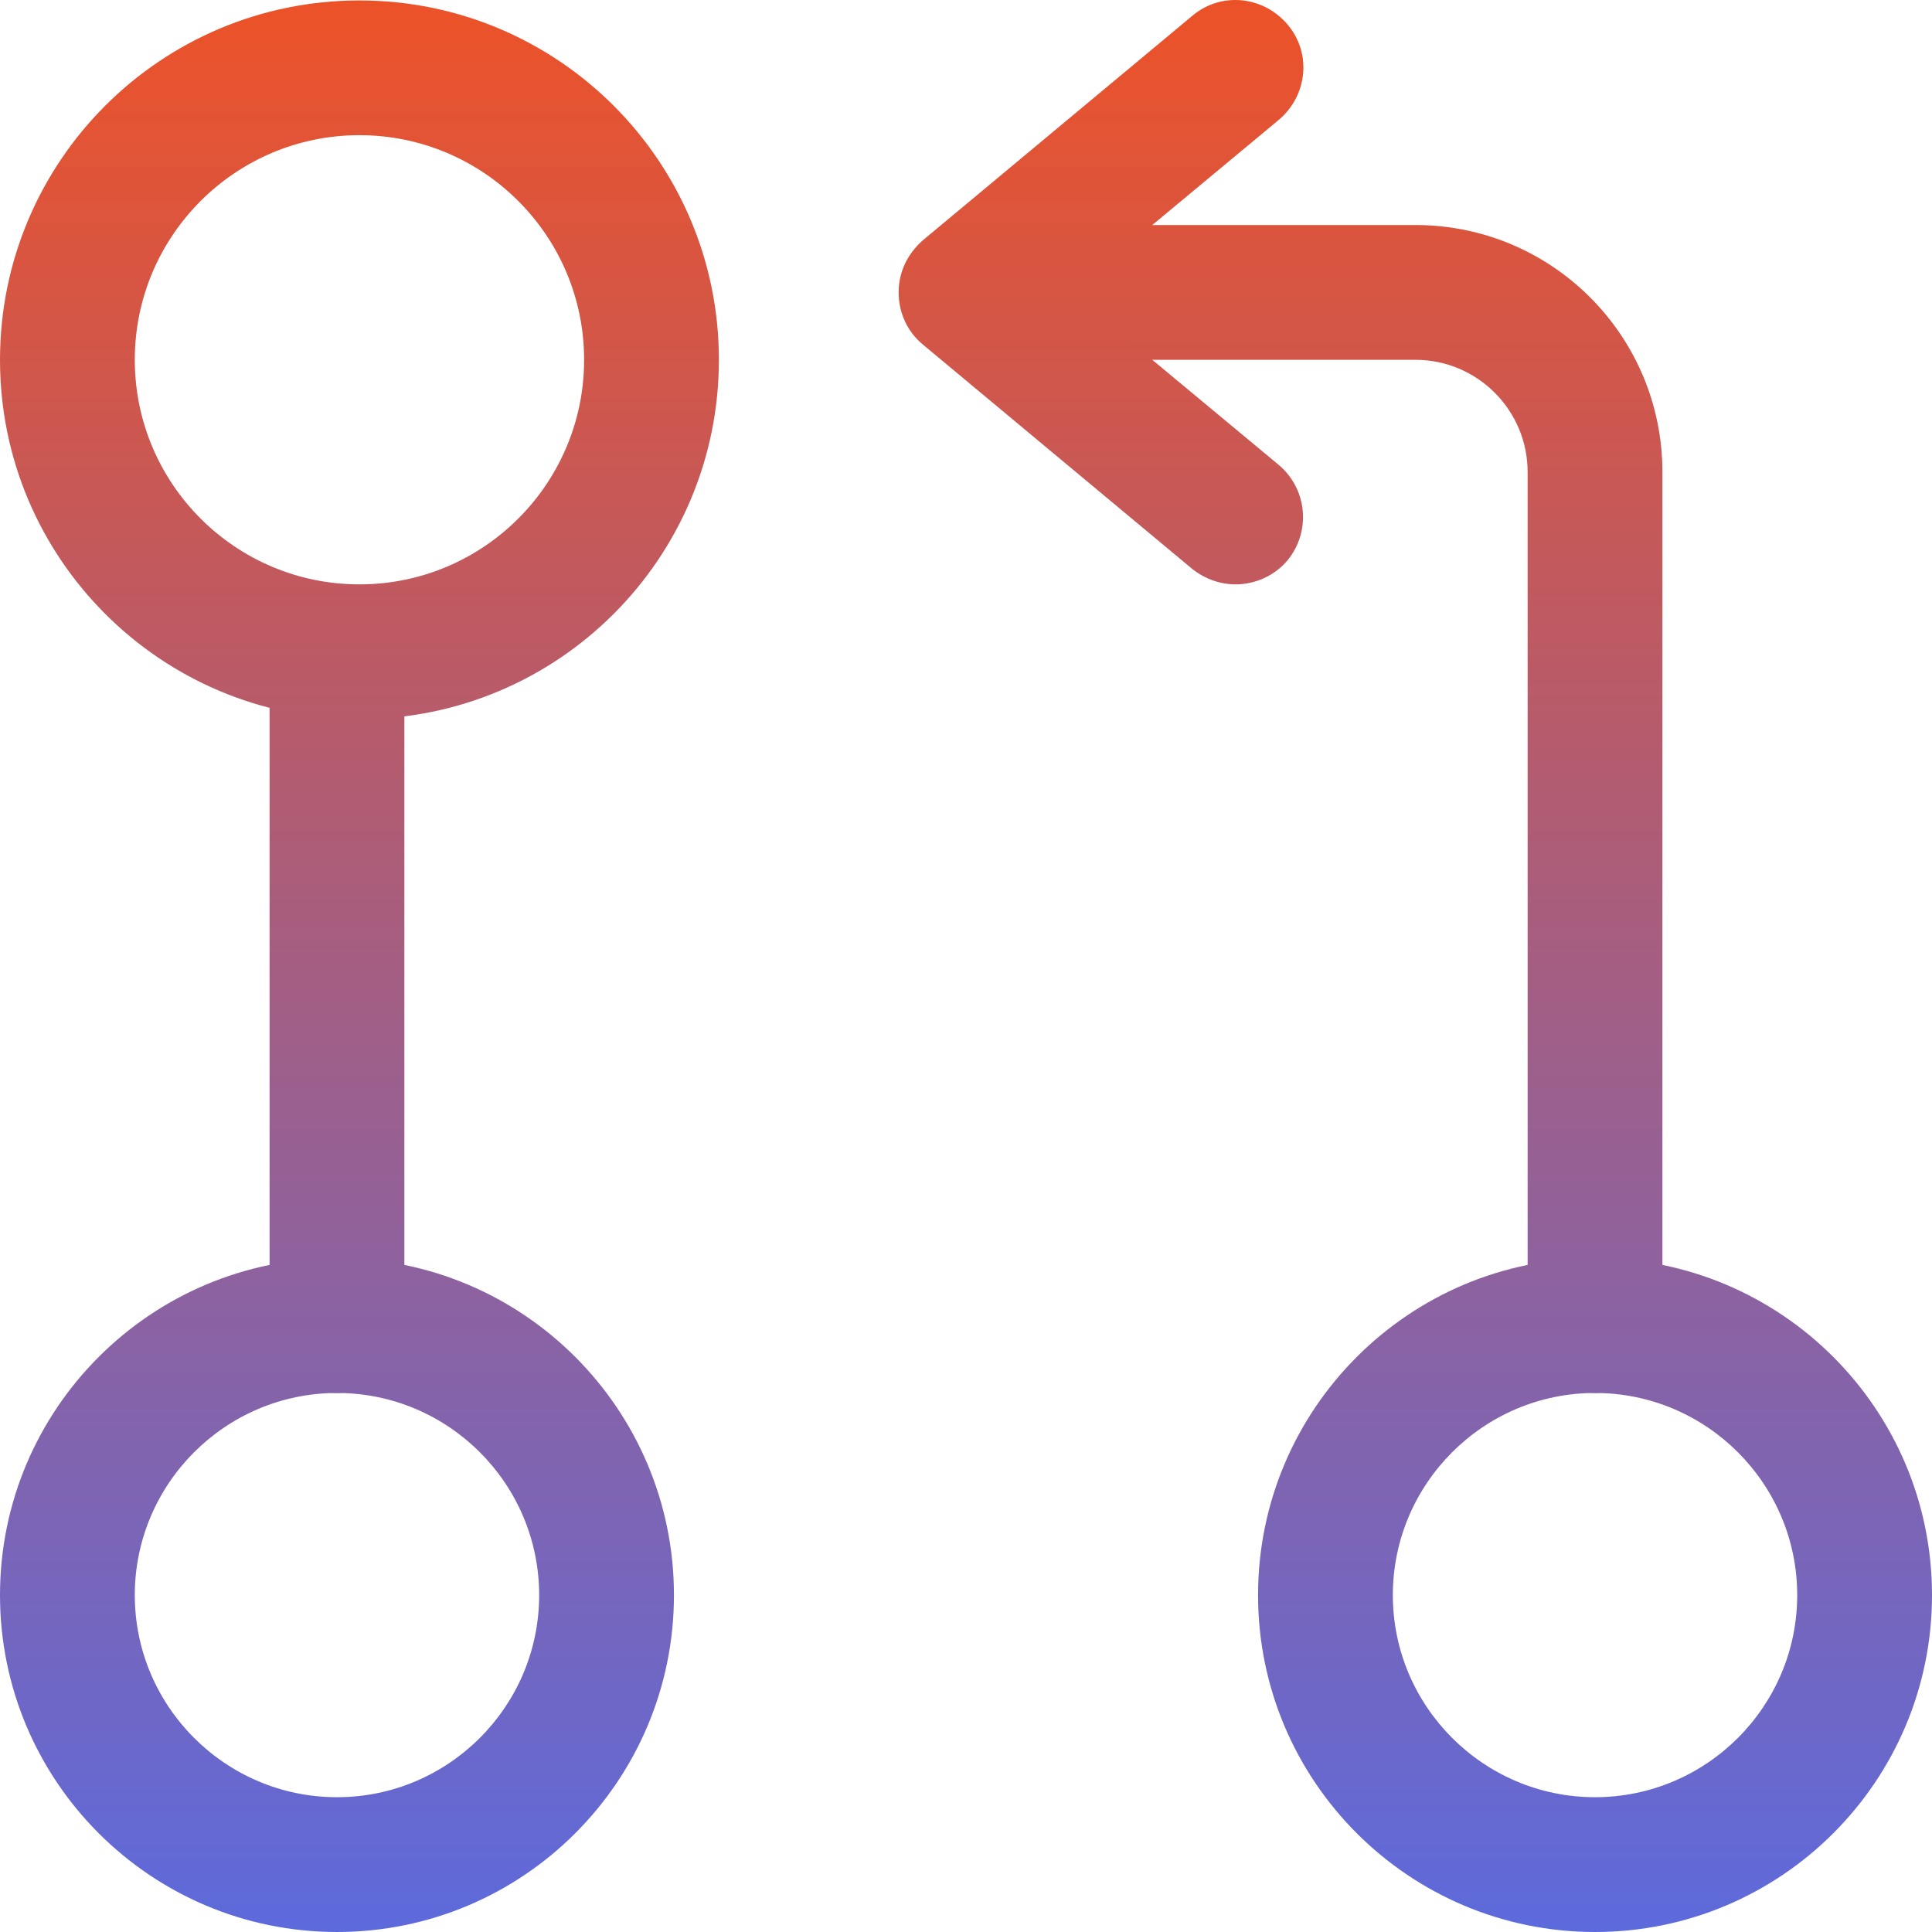
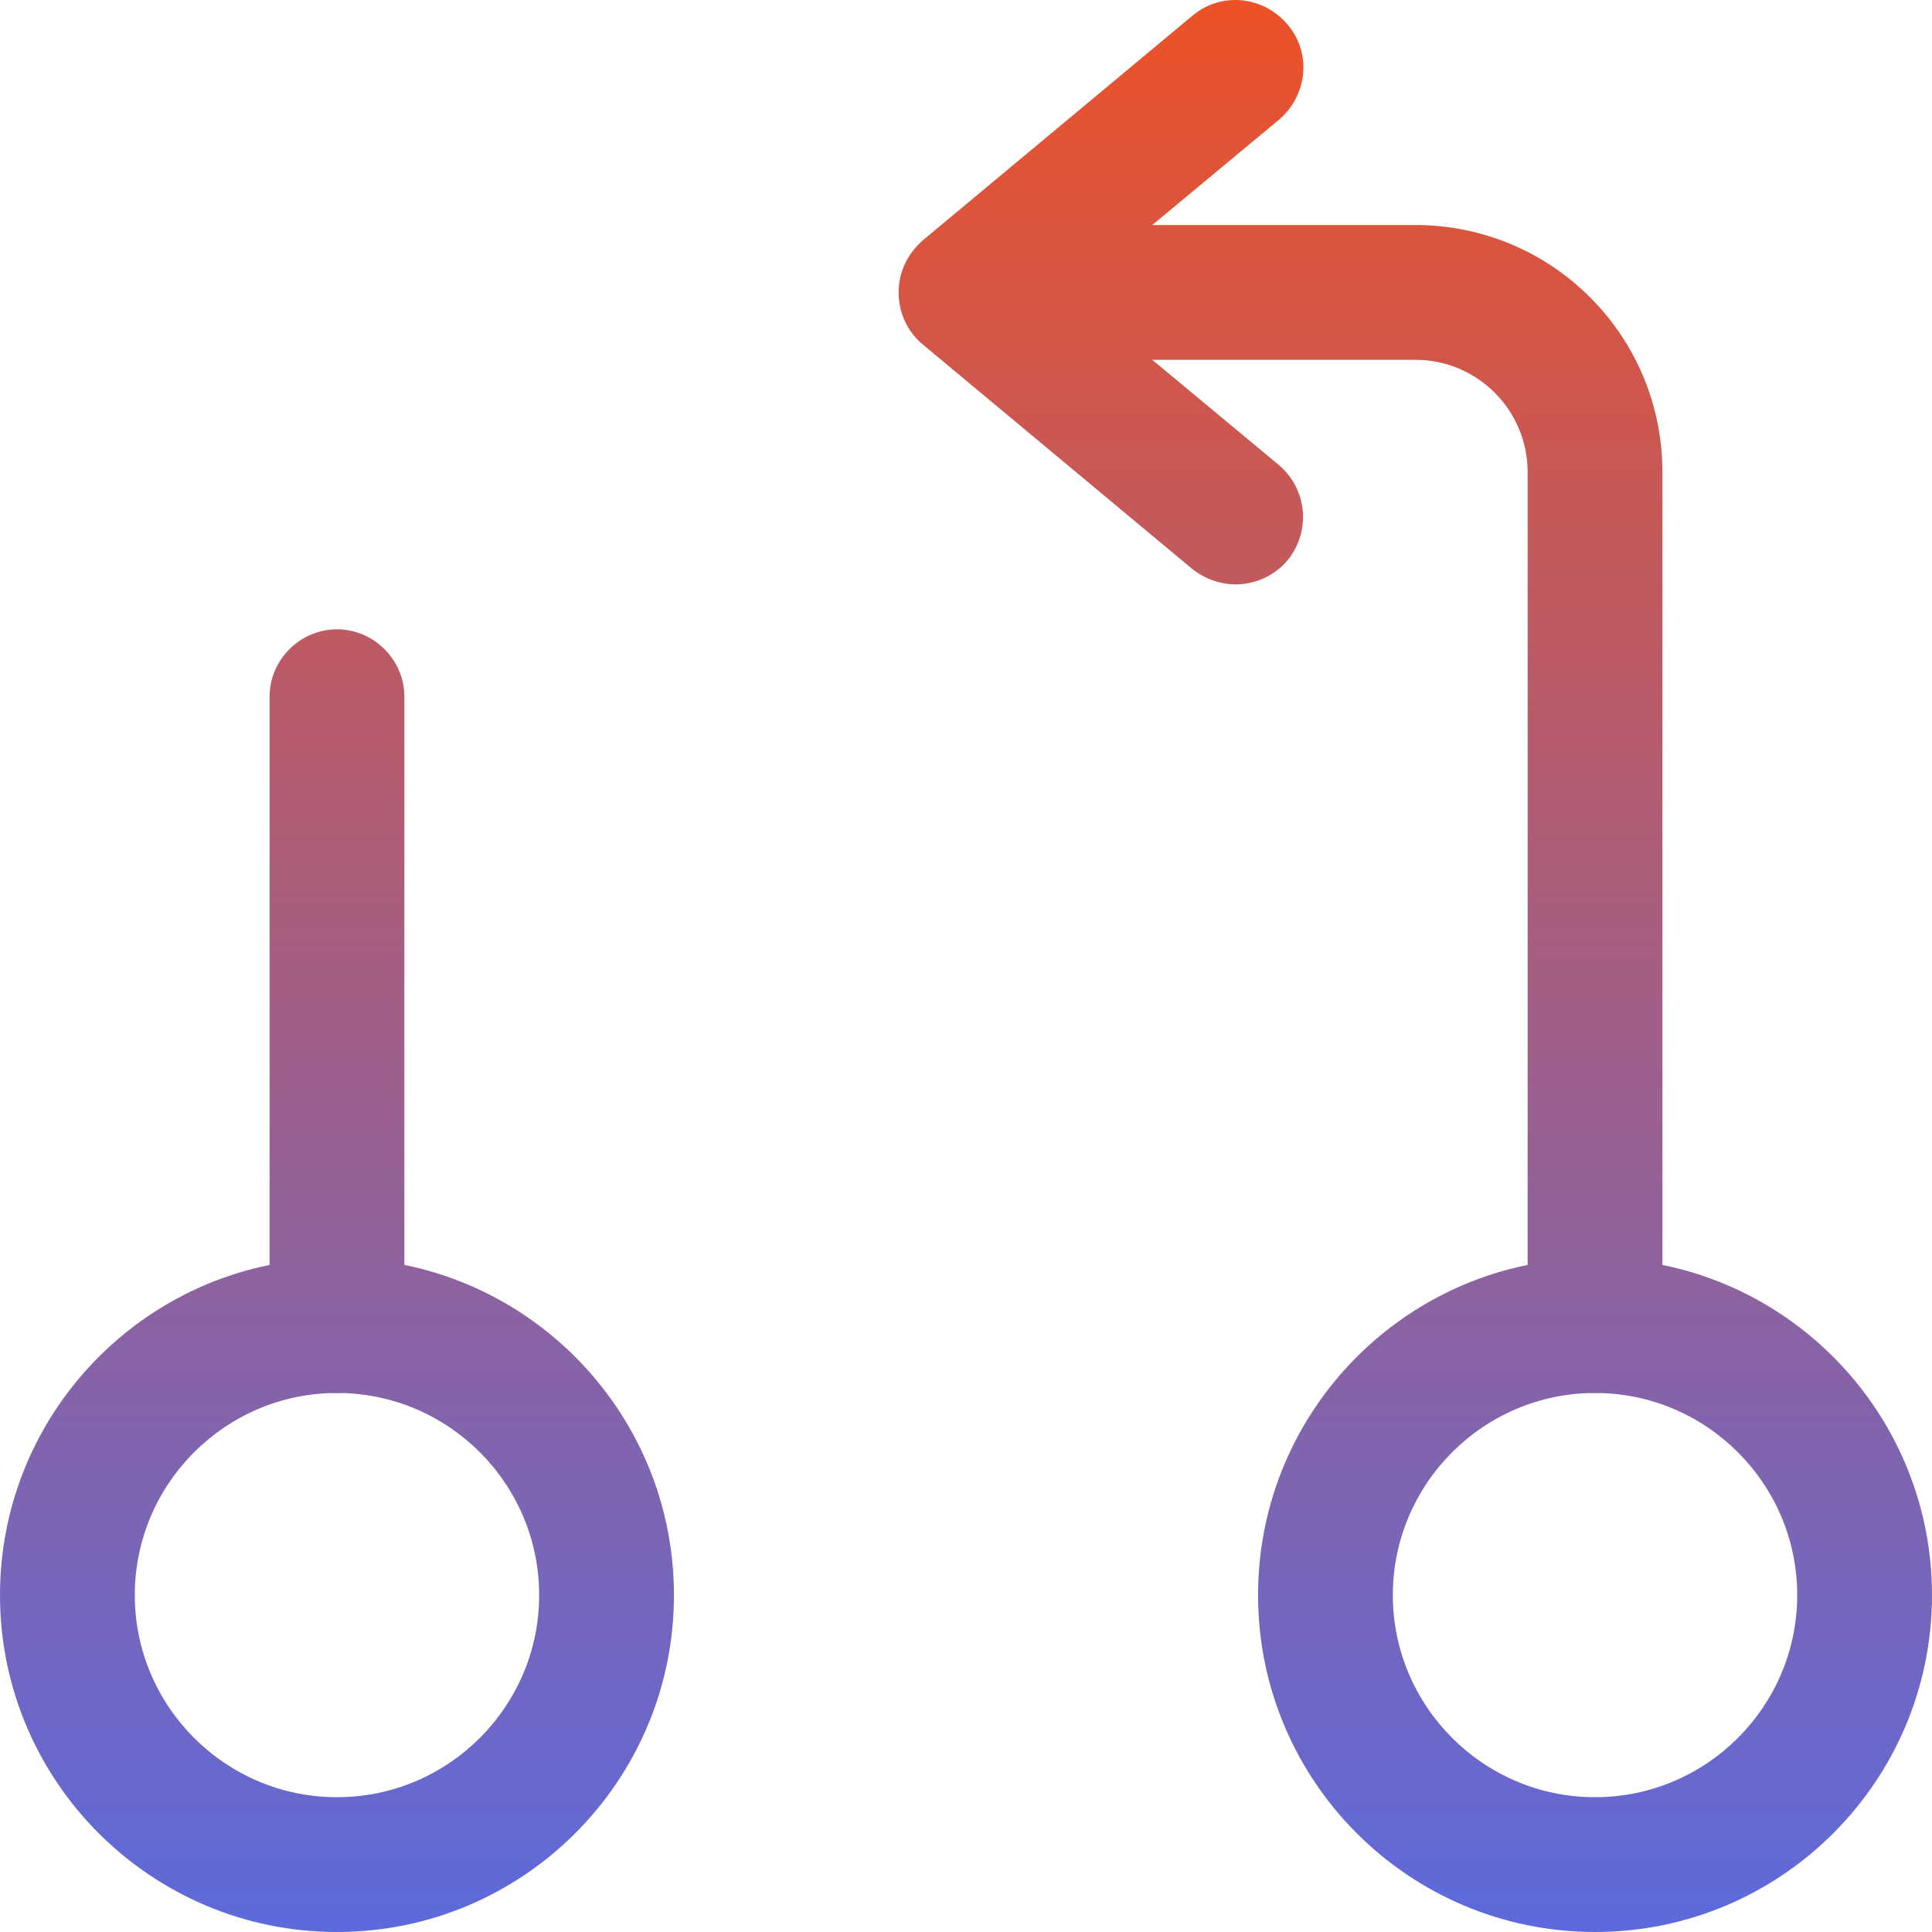
<svg xmlns="http://www.w3.org/2000/svg" width="30" height="30" viewBox="0 0 30 30" fill="none">
  <path d="M24.767 21.63C24.195 21.63 23.721 21.155 23.721 20.584V7.331C23.721 6.368 22.939 5.587 21.977 5.587H15.698C15.126 5.587 14.651 5.113 14.651 4.541C14.651 3.969 15.126 3.494 15.698 3.494H21.977C24.098 3.494 25.814 5.21 25.814 7.331V20.584C25.814 21.155 25.34 21.63 24.767 21.63Z" fill="url(#paint0_linear_6726_156)" />
  <path d="M19.186 9.074C18.949 9.074 18.712 8.991 18.516 8.837L14.33 5.35C14.093 5.154 13.954 4.861 13.954 4.541C13.954 4.22 14.093 3.941 14.33 3.731L18.516 0.244C18.963 -0.133 19.619 -0.063 19.995 0.383C20.372 0.83 20.302 1.485 19.856 1.862L16.633 4.541L19.856 7.219C20.302 7.596 20.358 8.251 19.995 8.698C19.786 8.949 19.479 9.074 19.186 9.074Z" fill="url(#paint1_linear_6726_156)" />
  <path d="M5.233 21.63C4.66 21.63 4.186 21.155 4.186 20.584V10.818C4.186 10.246 4.66 9.772 5.233 9.772C5.805 9.772 6.279 10.246 6.279 10.818V20.584C6.279 21.155 5.805 21.63 5.233 21.63Z" fill="url(#paint2_linear_6726_156)" />
-   <path d="M5.581 11.167C2.498 11.167 0 8.67 0 5.587C0 2.504 2.498 0.007 5.581 0.007C8.665 0.007 11.163 2.504 11.163 5.587C11.163 8.67 8.665 11.167 5.581 11.167ZM5.581 2.099C3.656 2.099 2.093 3.662 2.093 5.587C2.093 7.512 3.656 9.074 5.581 9.074C7.507 9.074 9.07 7.512 9.07 5.587C9.07 3.662 7.507 2.099 5.581 2.099Z" fill="url(#paint3_linear_6726_156)" />
  <path d="M5.233 30C2.344 30 0 27.656 0 24.769C0 21.881 2.344 19.537 5.233 19.537C8.121 19.537 10.465 21.881 10.465 24.769C10.465 27.656 8.121 30 5.233 30ZM5.233 21.63C3.502 21.63 2.093 23.039 2.093 24.769C2.093 26.498 3.502 27.907 5.233 27.907C6.963 27.907 8.372 26.498 8.372 24.769C8.372 23.039 6.963 21.63 5.233 21.63Z" fill="url(#paint4_linear_6726_156)" />
  <path d="M24.767 30C21.879 30 19.535 27.656 19.535 24.769C19.535 21.881 21.879 19.537 24.767 19.537C27.656 19.537 30 21.881 30 24.769C30 27.656 27.656 30 24.767 30ZM24.767 21.63C23.037 21.63 21.628 23.039 21.628 24.769C21.628 26.498 23.037 27.907 24.767 27.907C26.498 27.907 27.907 26.498 27.907 24.769C27.907 23.039 26.498 21.63 24.767 21.63Z" fill="url(#paint5_linear_6726_156)" />
  <defs>
    <linearGradient id="paint0_linear_6726_156" x1="15" y1="0" x2="15" y2="30" gradientUnits="userSpaceOnUse">
      <stop stop-color="#EC5228" />
      <stop offset="1" stop-color="#5D6ADC" />
    </linearGradient>
    <linearGradient id="paint1_linear_6726_156" x1="15" y1="0" x2="15" y2="30" gradientUnits="userSpaceOnUse">
      <stop stop-color="#EC5228" />
      <stop offset="1" stop-color="#5D6ADC" />
    </linearGradient>
    <linearGradient id="paint2_linear_6726_156" x1="15" y1="0" x2="15" y2="30" gradientUnits="userSpaceOnUse">
      <stop stop-color="#EC5228" />
      <stop offset="1" stop-color="#5D6ADC" />
    </linearGradient>
    <linearGradient id="paint3_linear_6726_156" x1="15" y1="0" x2="15" y2="30" gradientUnits="userSpaceOnUse">
      <stop stop-color="#EC5228" />
      <stop offset="1" stop-color="#5D6ADC" />
    </linearGradient>
    <linearGradient id="paint4_linear_6726_156" x1="15" y1="0" x2="15" y2="30" gradientUnits="userSpaceOnUse">
      <stop stop-color="#EC5228" />
      <stop offset="1" stop-color="#5D6ADC" />
    </linearGradient>
    <linearGradient id="paint5_linear_6726_156" x1="15" y1="0" x2="15" y2="30" gradientUnits="userSpaceOnUse">
      <stop stop-color="#EC5228" />
      <stop offset="1" stop-color="#5D6ADC" />
    </linearGradient>
  </defs>
</svg>